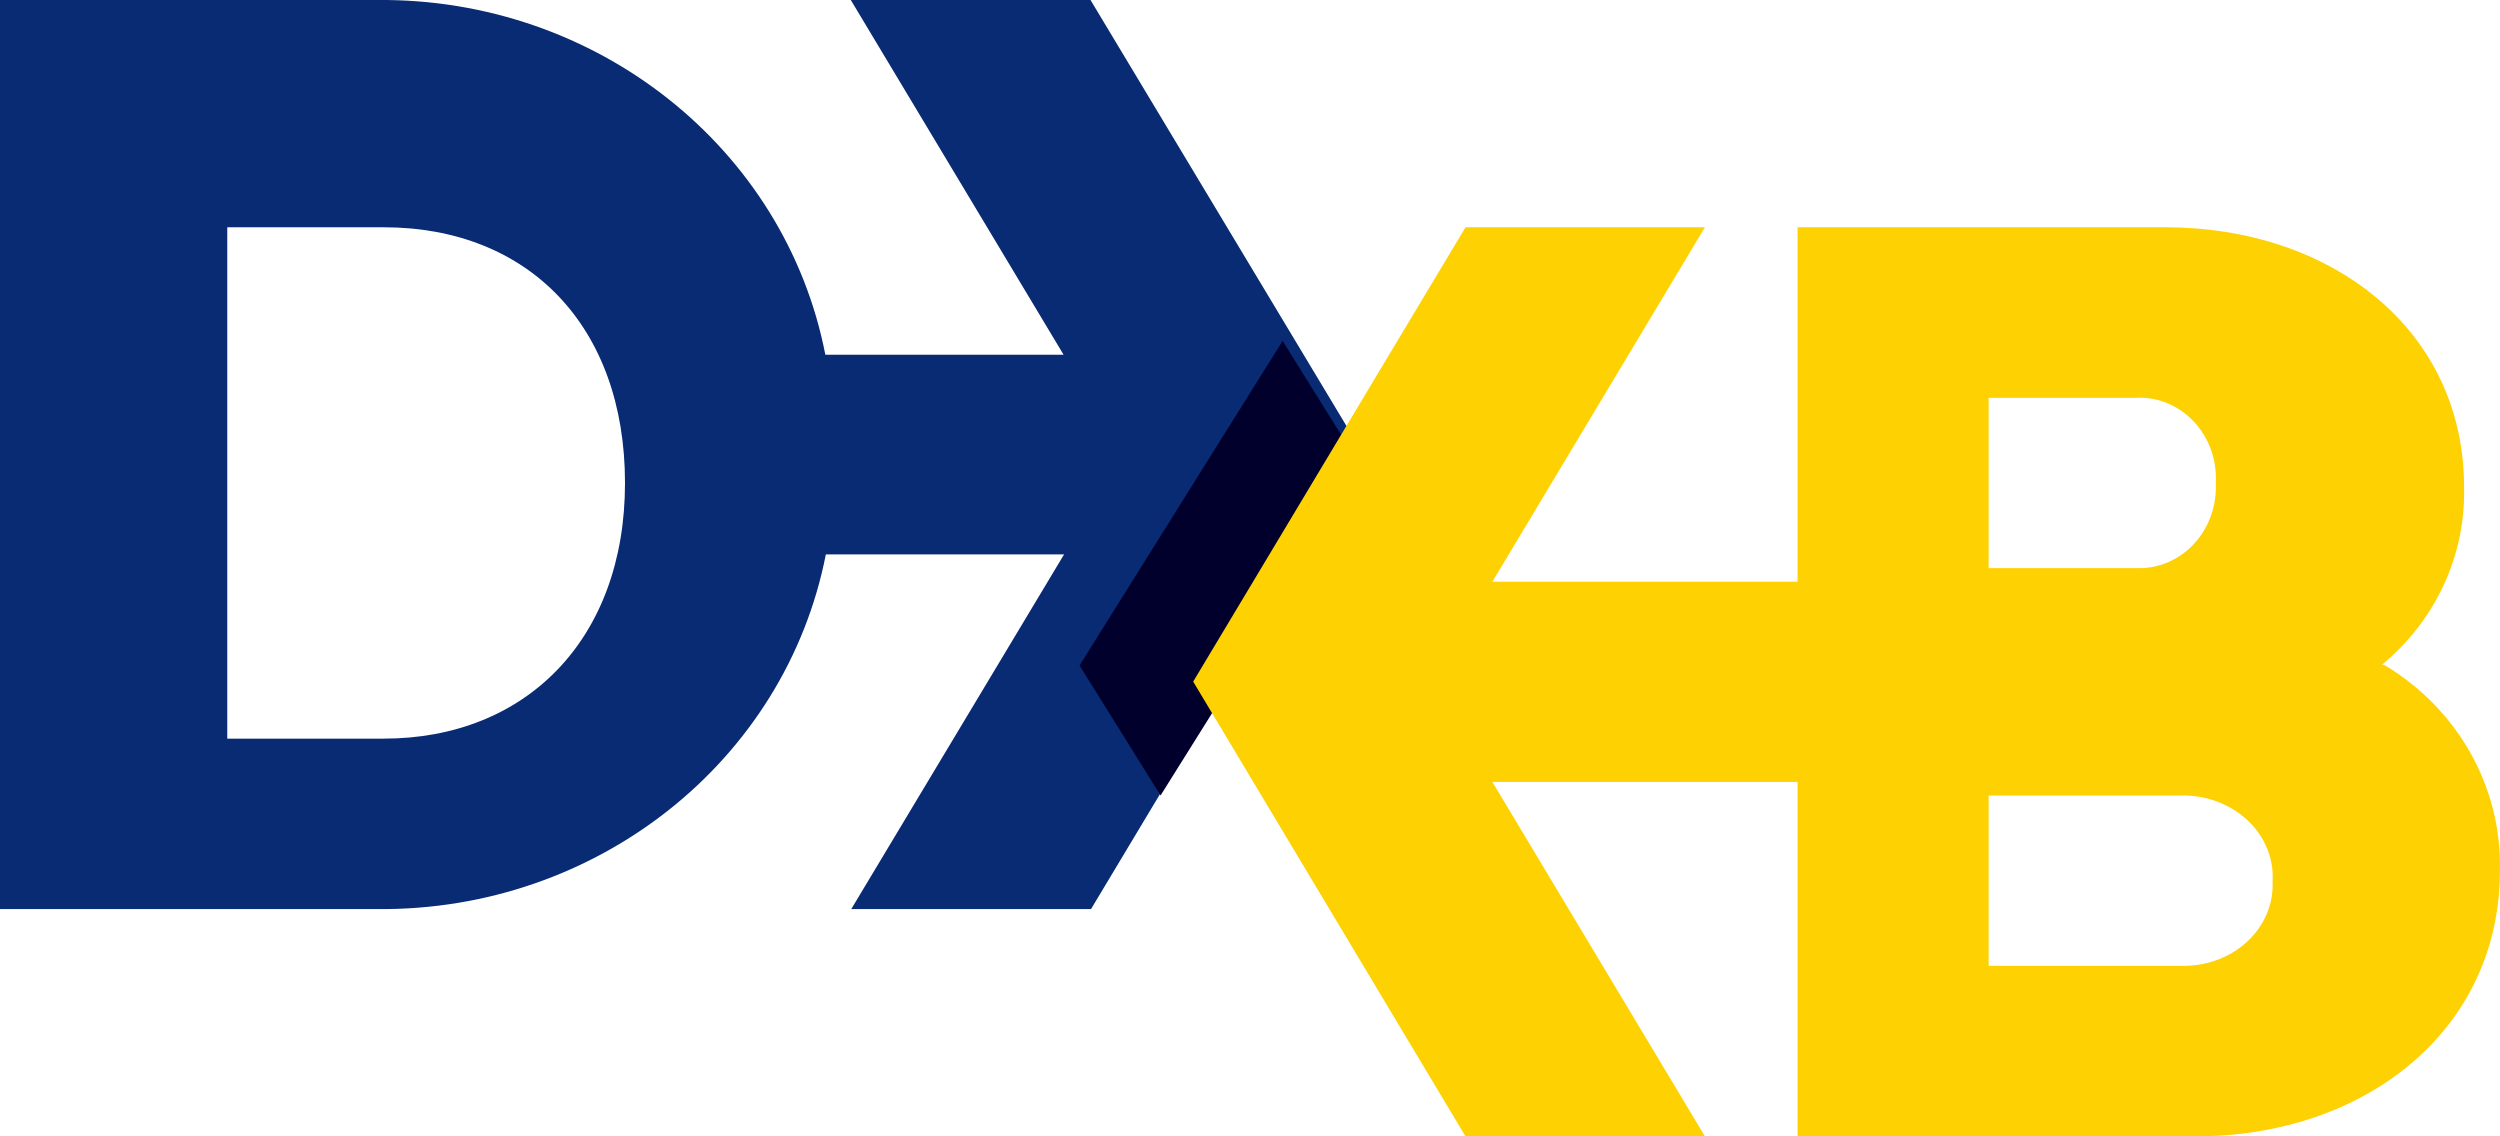
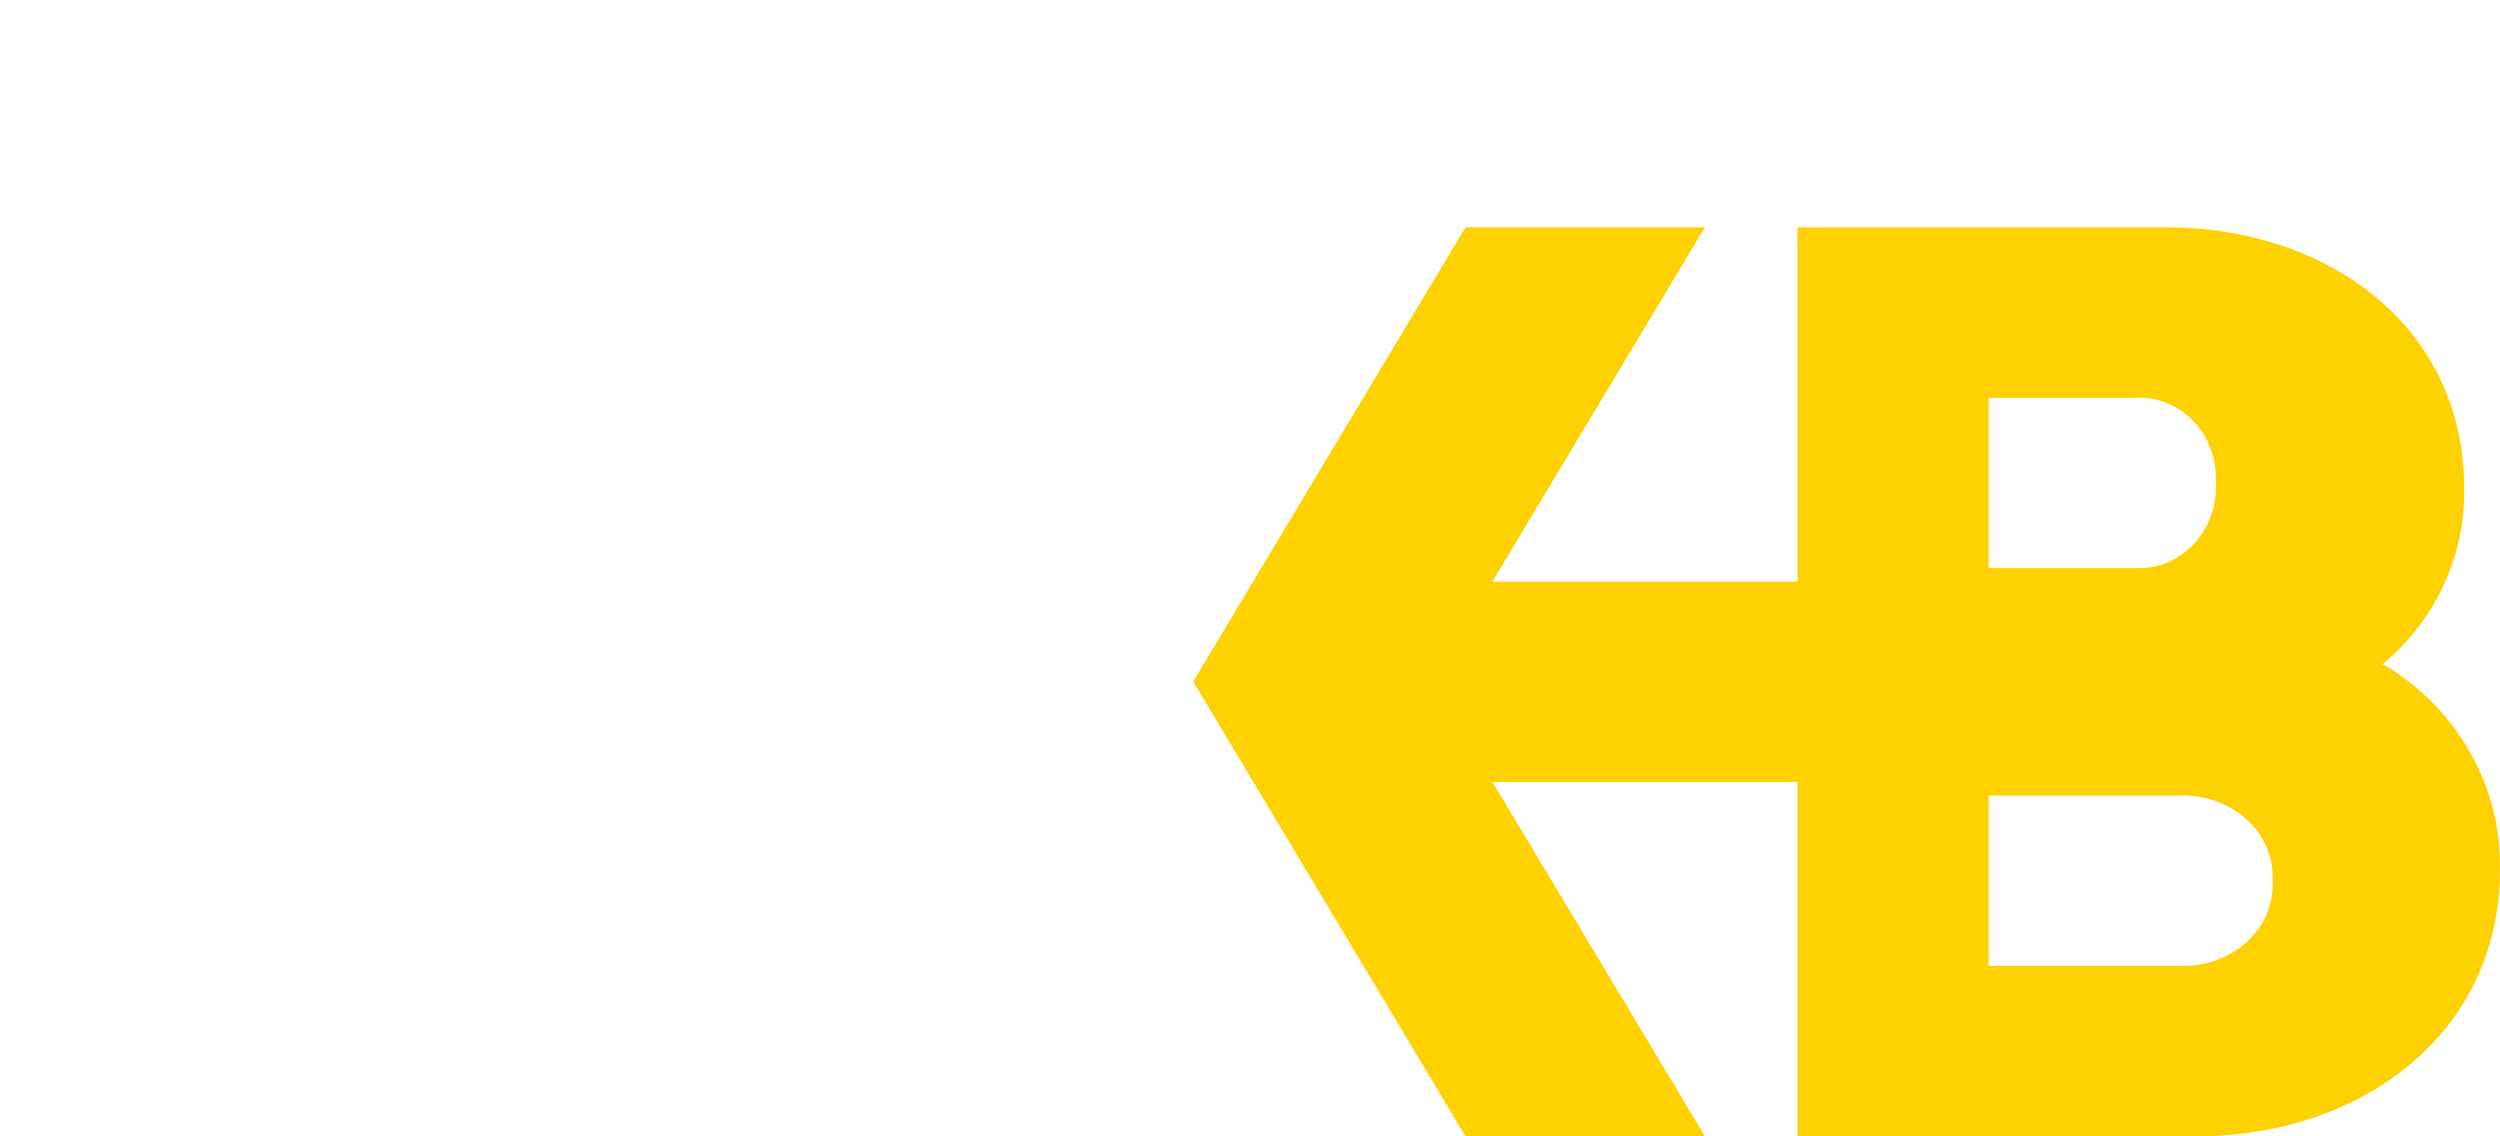
<svg xmlns="http://www.w3.org/2000/svg" width="44" height="20" viewBox="0 0 44 20" fill="none">
-   <path fill-rule="evenodd" clip-rule="evenodd" d="M14.974 0H19.193L24 8L19.202 16H14.982L18.728 9.757H14.535C13.821 13.405 10.495 16.035 6.64 16H0V0H6.64C10.493 -0.035 13.816 2.596 14.526 6.243H18.719L14.974 0ZM4 13H6.752C9.25 13 11 11.259 11 8.5C11 5.741 9.301 4 6.752 4H4V13Z" fill="#082B73" />
-   <path d="M24 8.288L22.574 6L19 11.712L20.426 14L24 8.288Z" fill="#01002C" />
  <path fill-rule="evenodd" clip-rule="evenodd" d="M43.368 8.573C43.398 9.772 42.867 10.92 41.922 11.7H41.958C43.255 12.471 44.032 13.848 43.999 15.318C43.999 18.149 41.607 20 38.646 20H31.637V13.762H26.266L30.007 20H25.793L21 11.996L25.793 4H30.007L26.266 10.238H31.637V4H38.111C41.029 4 43.368 5.8 43.368 8.573ZM35 7.001H37.606C37.984 6.985 38.351 7.139 38.616 7.425C38.881 7.71 39.02 8.101 38.998 8.5C39.017 8.899 38.877 9.288 38.613 9.573C38.348 9.858 37.983 10.012 37.606 9.999H35V7.001ZM38.353 16.998H35V14.001H38.353C38.8 13.984 39.233 14.139 39.547 14.428C39.86 14.717 40.024 15.112 39.997 15.517C40.016 15.916 39.848 16.304 39.536 16.586C39.223 16.868 38.794 17.017 38.353 16.998Z" fill="#FED103" />
</svg>